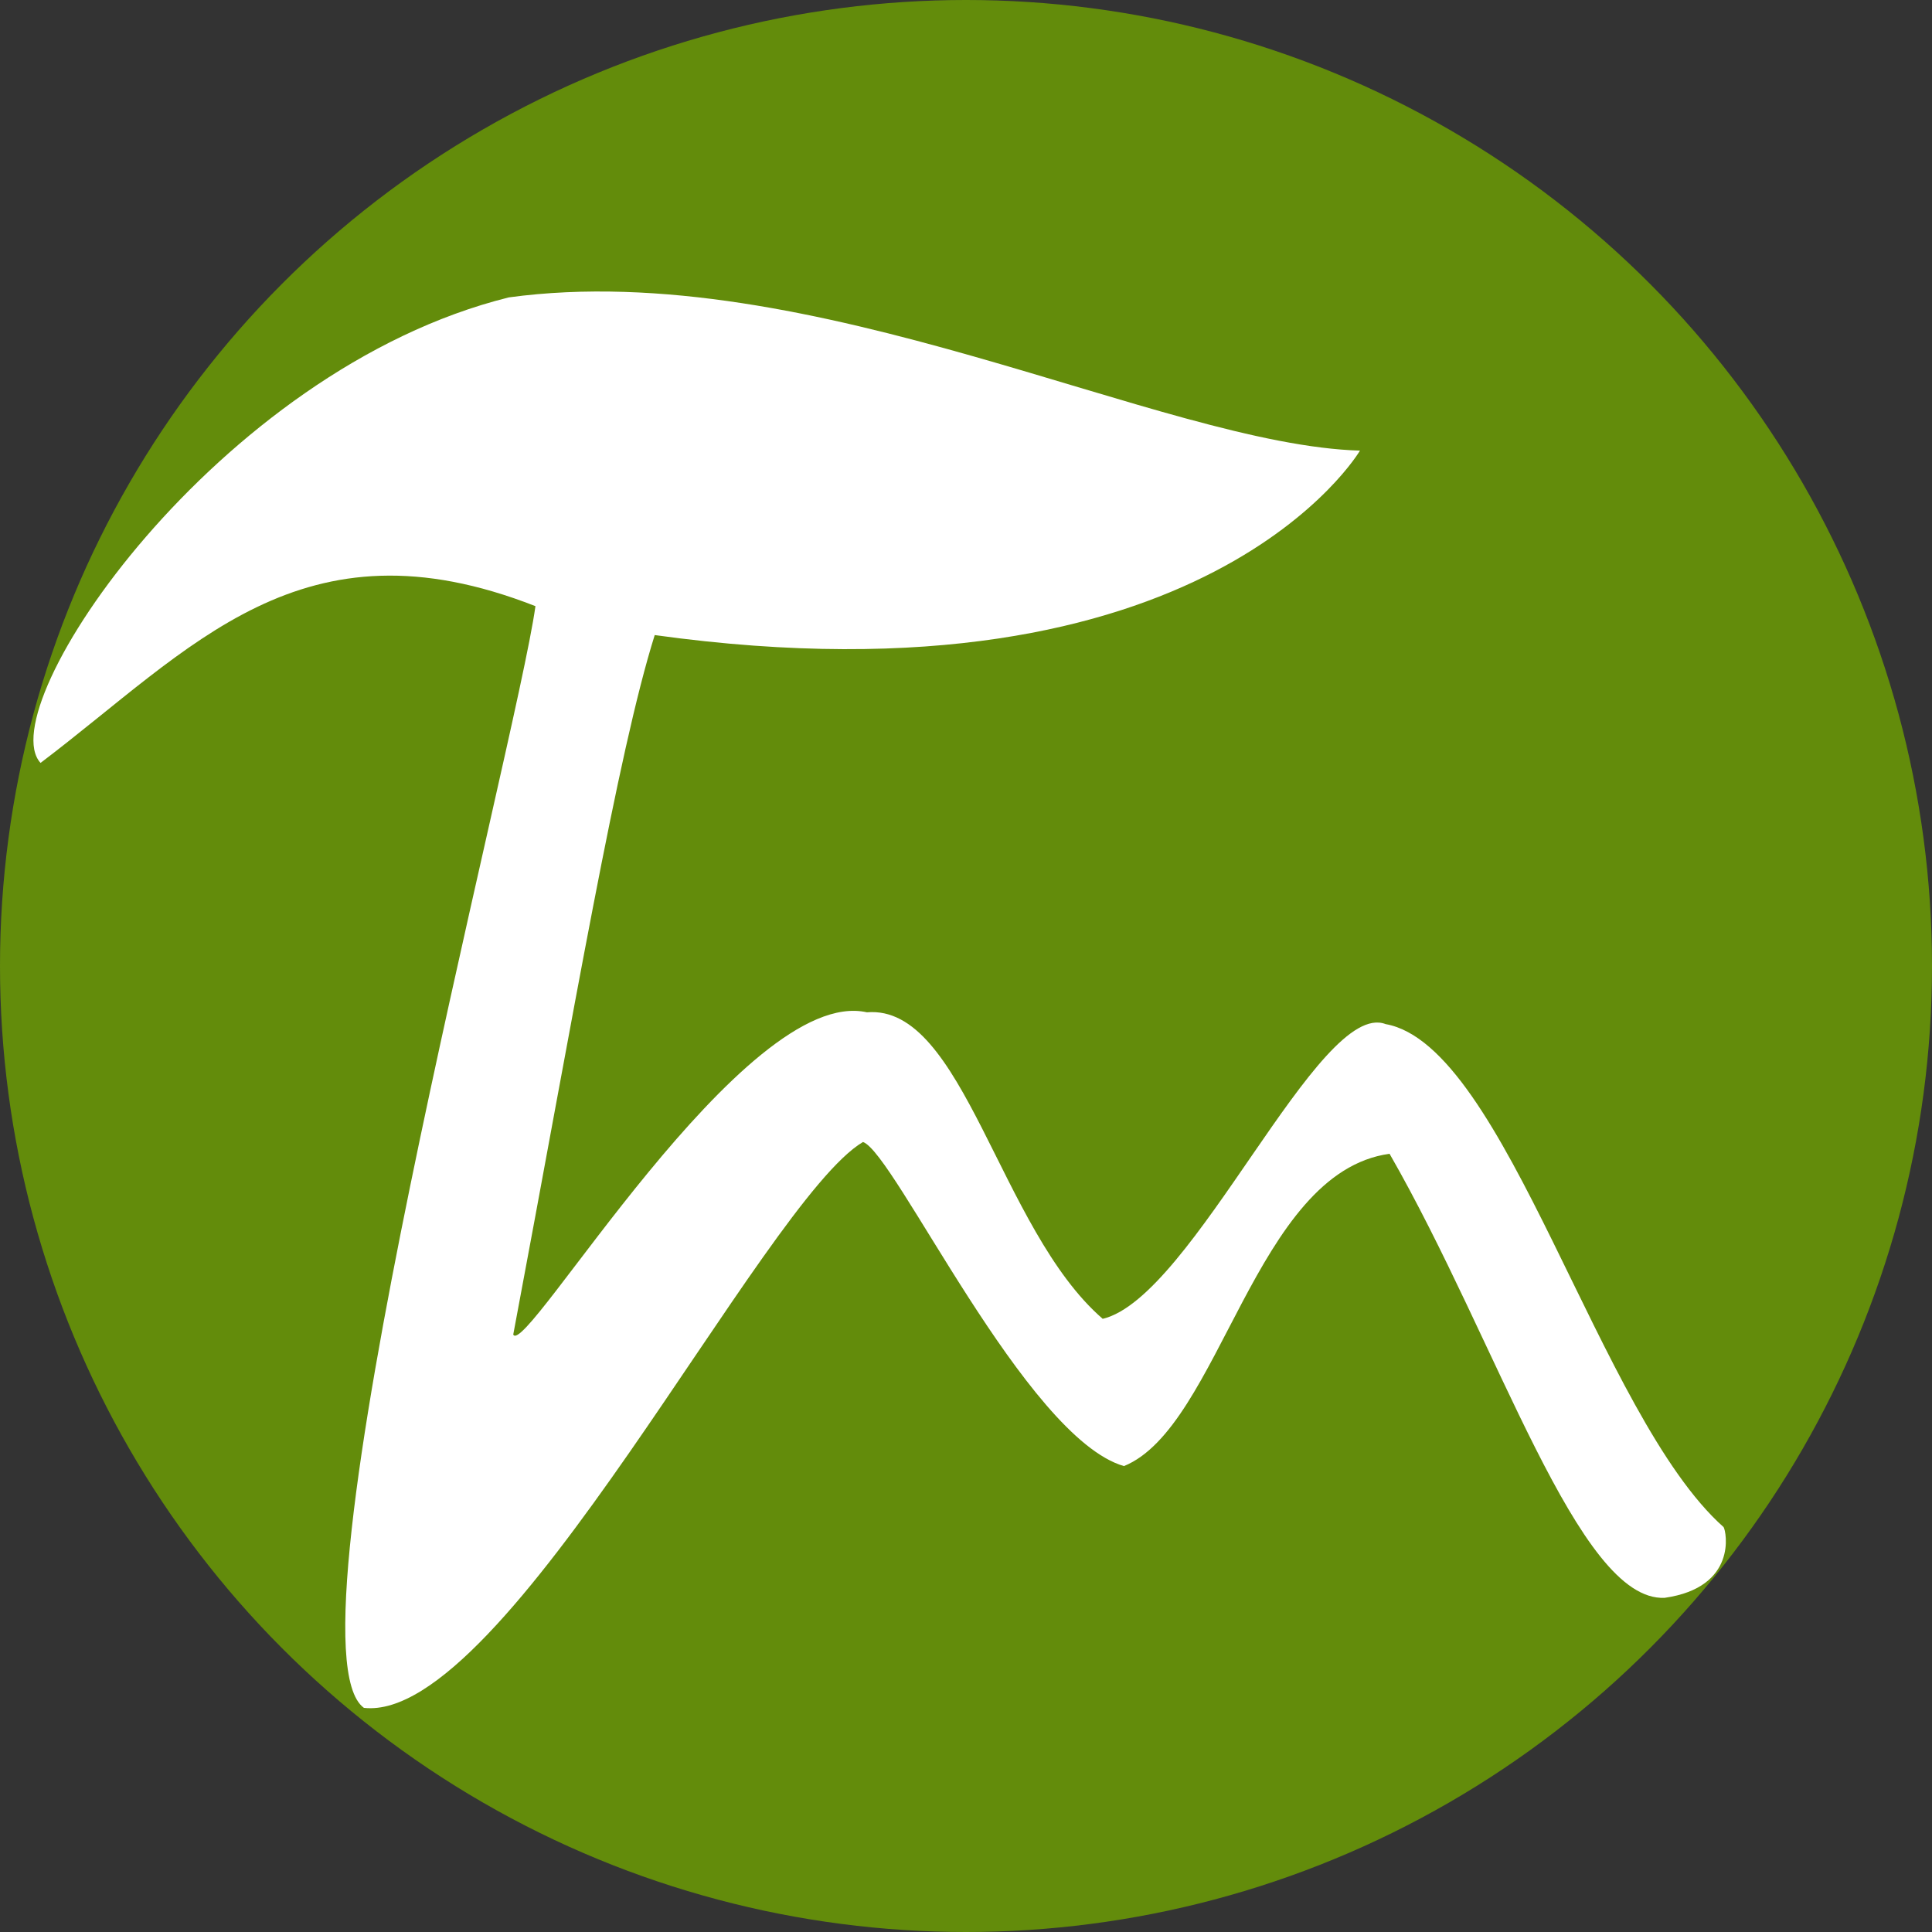
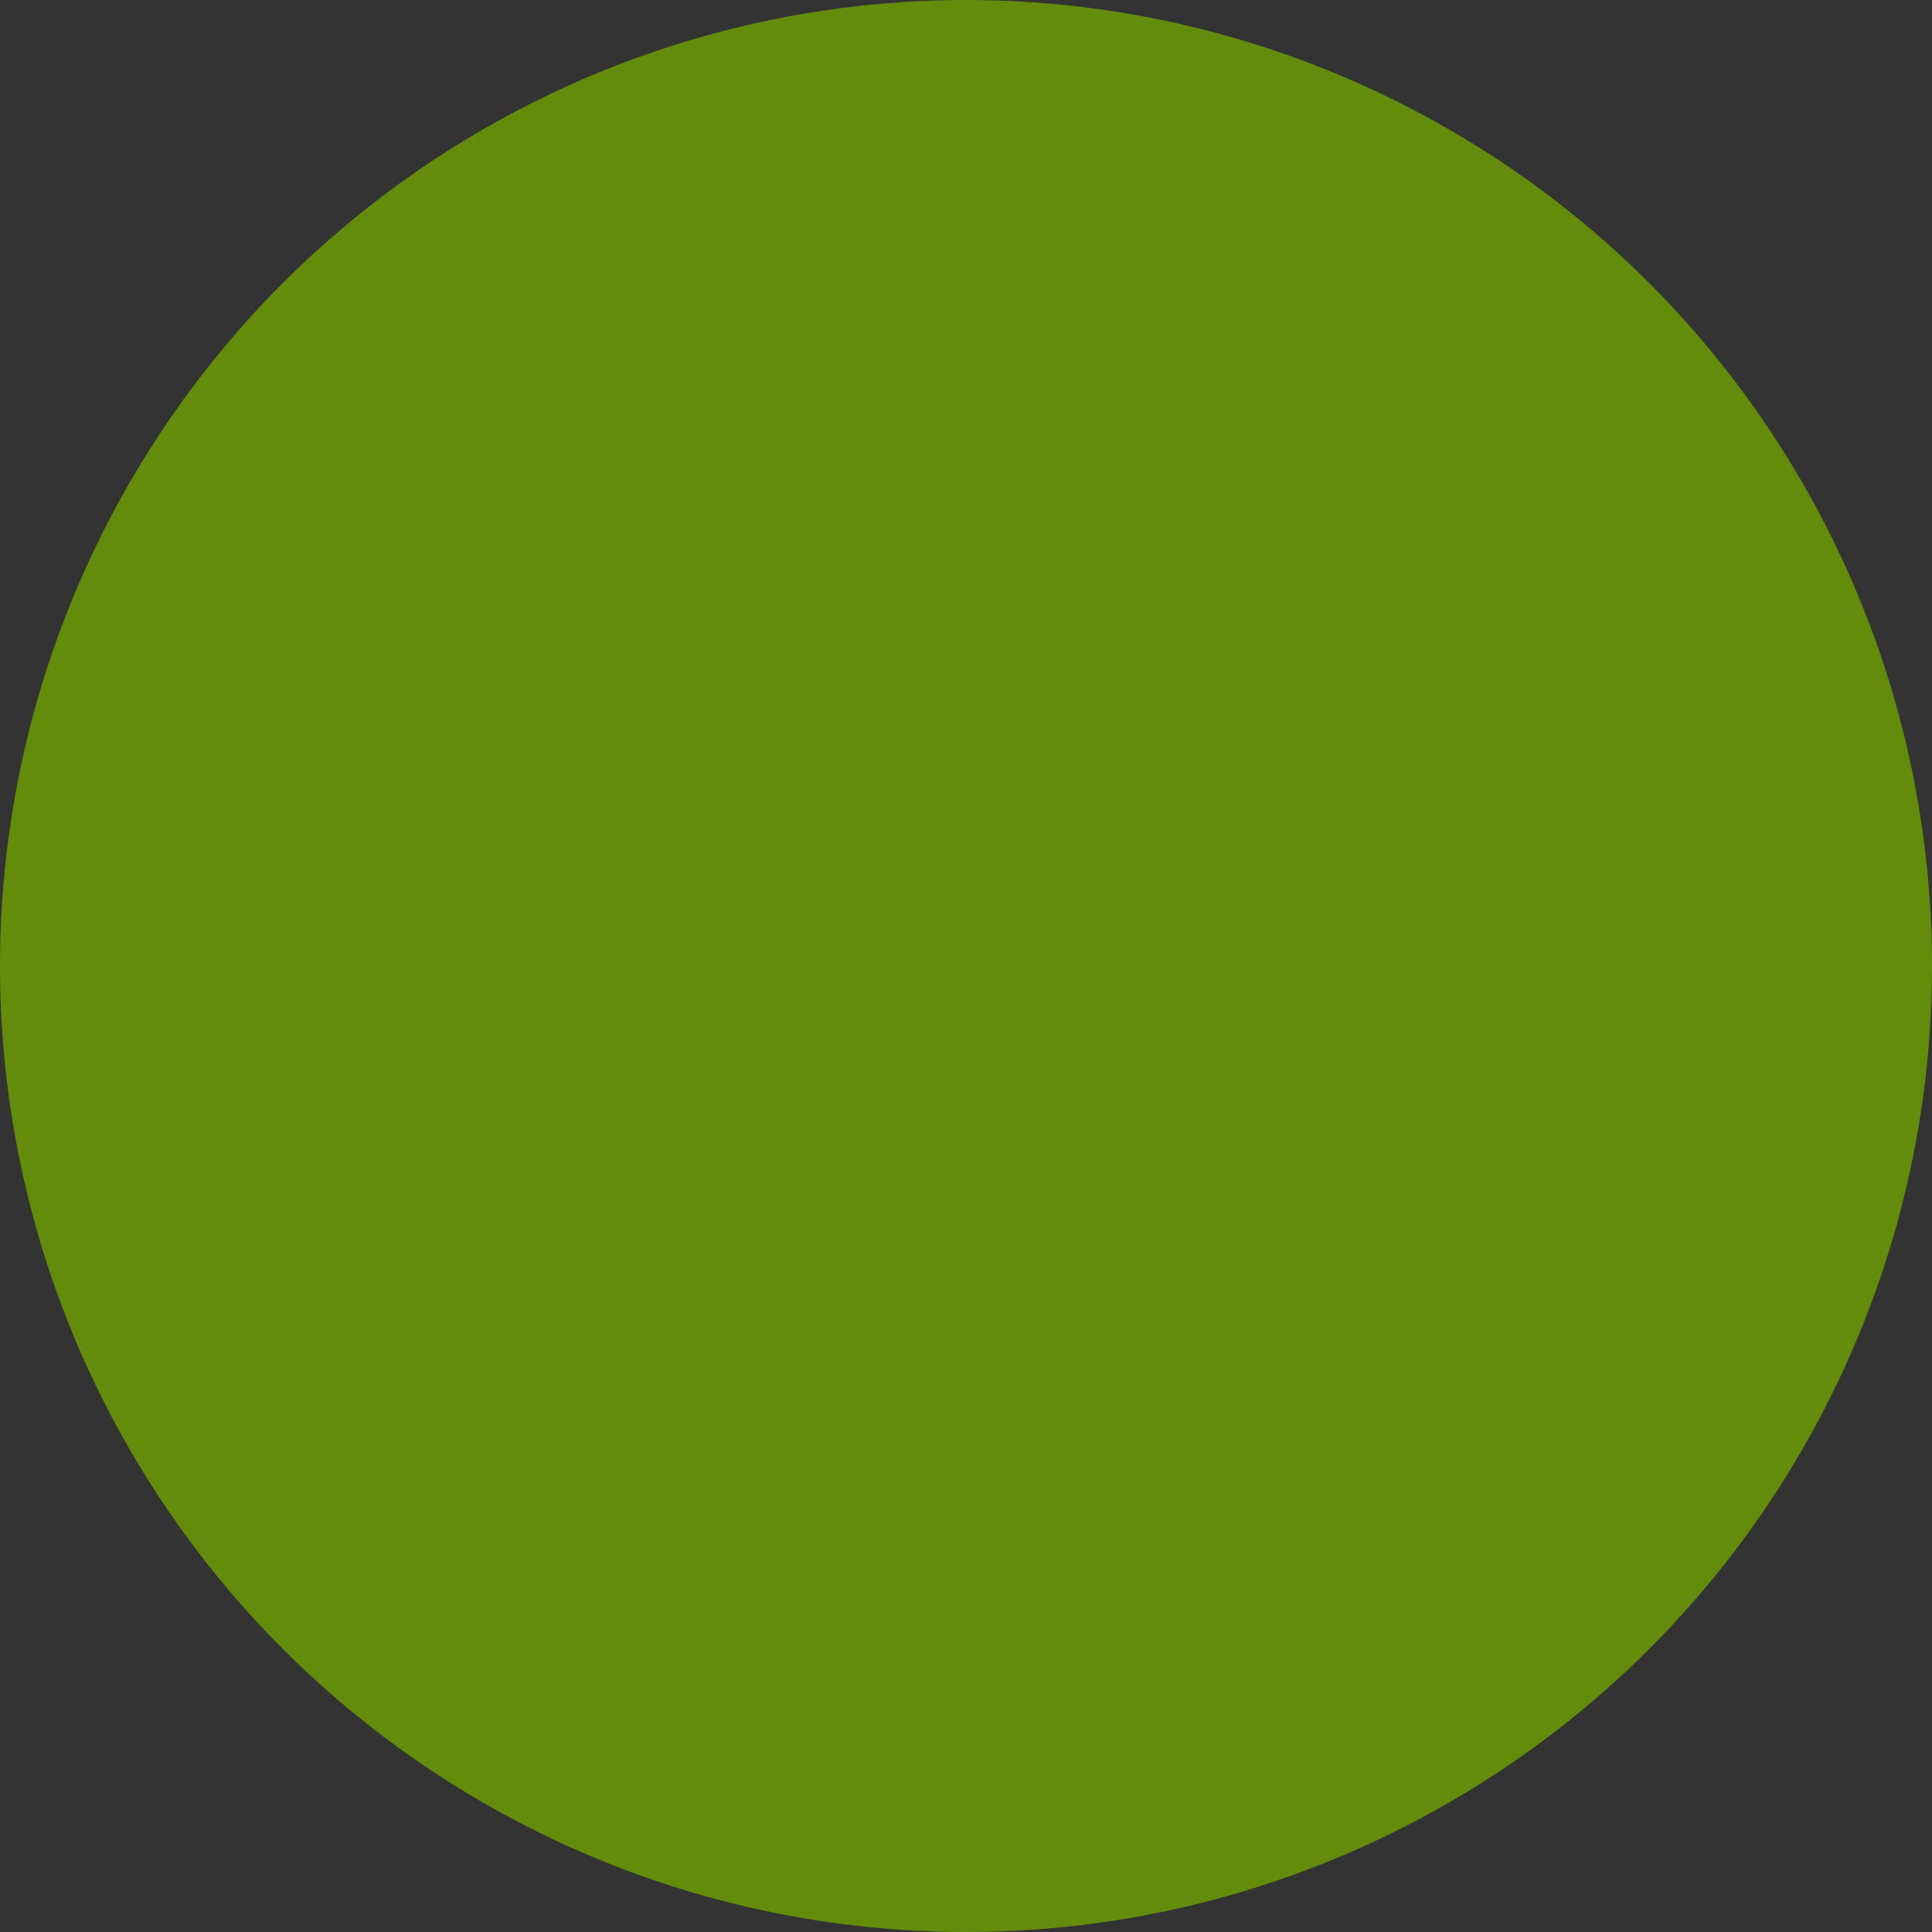
<svg xmlns="http://www.w3.org/2000/svg" width="48" height="48" viewBox="0 0 254 254" version="1.1" id="svg1">
  <rect x="0" y="0" width="254" height="254" fill="#333333" stroke="none" />
  <defs id="defs1" />
  <g id="layer1" transform="translate(-8.467,-8.467)">
    <circle style="opacity:1;fill:#638c0b;fill-opacity:1;stroke:none;stroke-width:6.694" id="path11" cx="135.467" cy="135.467" r="127" />
-     <path style="opacity:1;fill:#ffffff;fill-opacity:1;stroke:none;stroke-width:4;stroke-opacity:1" d="m 75.368,47.564 c 39.828,-5.417 85.786,19.384 111.895,20.146 0,0 -20.133,34.325 -92.72,24.25 -4.885,15.546 -10.512,48.945 -18.599,91.96 1.535,3.215 30.353,-46.009 46.497,-42.364 12.739,-1.096 17.372,28.503 30.998,40.297 11.893,-2.8 28.431,-42.139 37.197,-38.747 15.857,2.818 28.015,51.54 44.43,66.129 0.365,0.548 1.84,7.929 -7.749,9.299 -11.366,0.517 -21.863,-33.48 -36.164,-58.379 -17.708,2.431 -22.275,35.922 -34.92,41.059 -12.914,-3.732 -30.159,-41.201 -34.309,-42.609 -13.101,7.718 -47.013,76.461 -65.612,74.395 C 45.001,224.822 76.305,106.607 78.862,88.159 48.062,76.081 33.707,93.692 13.798,108.767 7.131,101.531 36.914,57.106 75.368,47.564 Z" id="path14" />
  </g>
</svg>